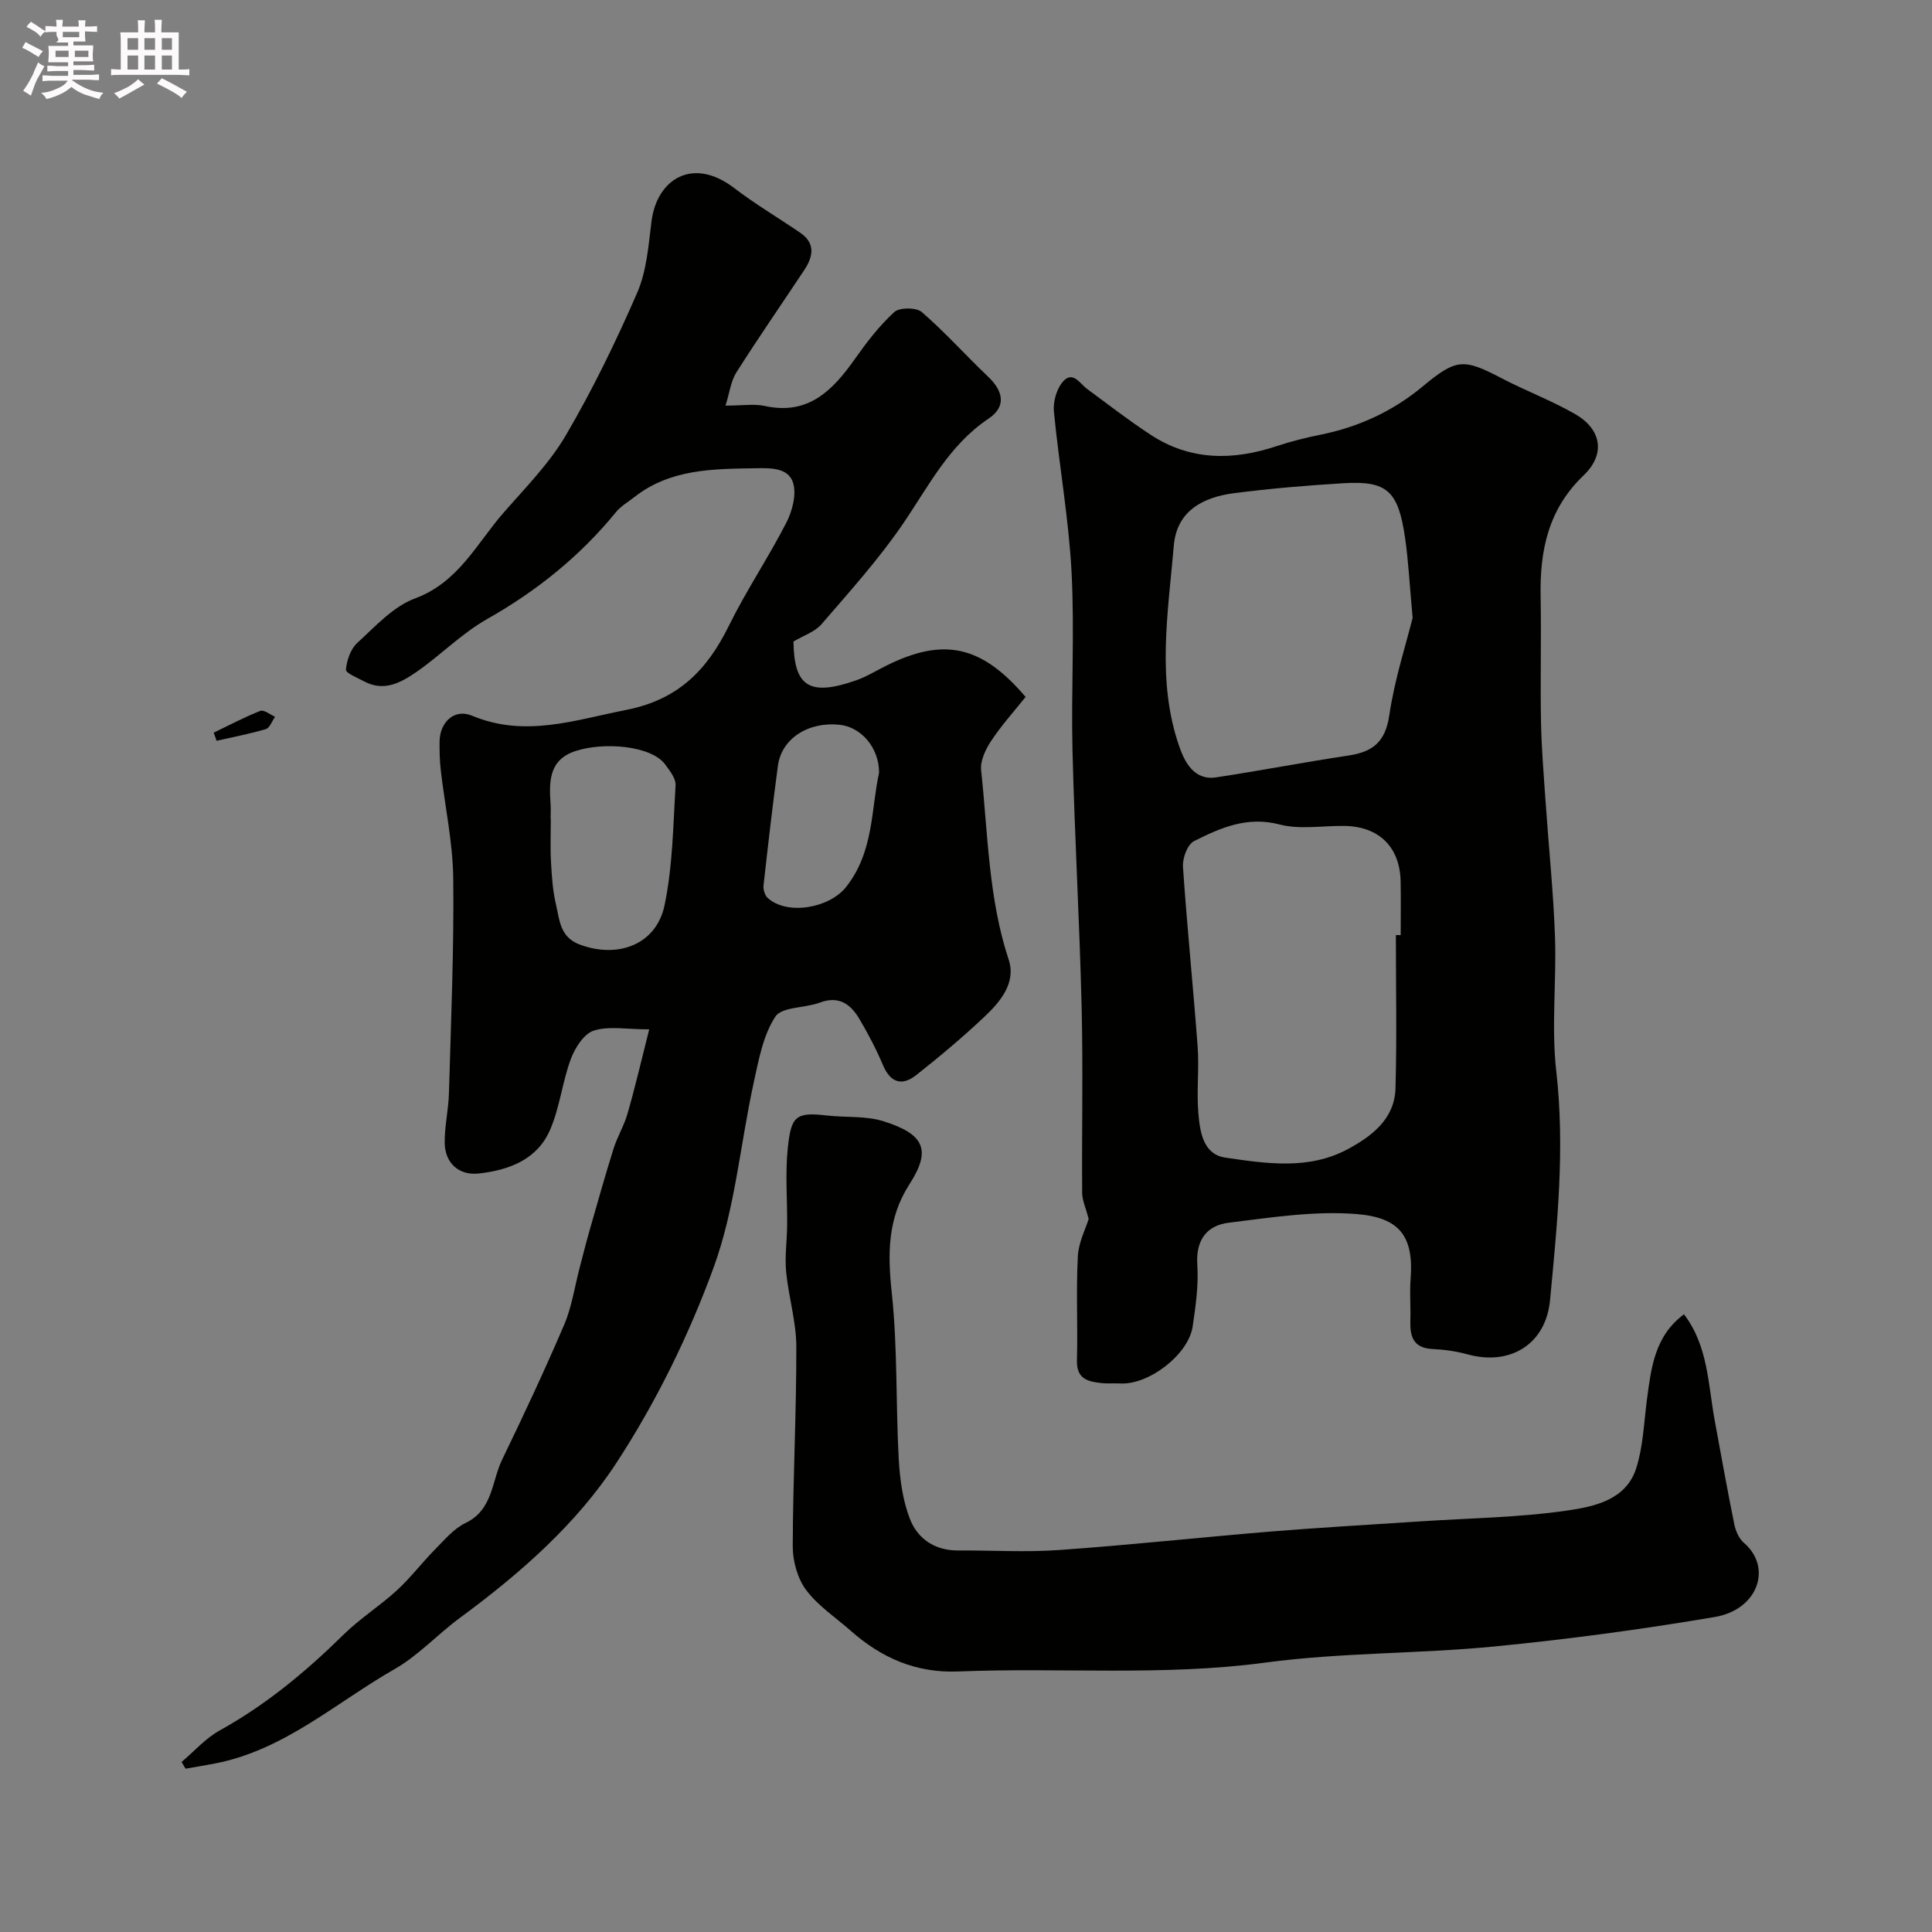
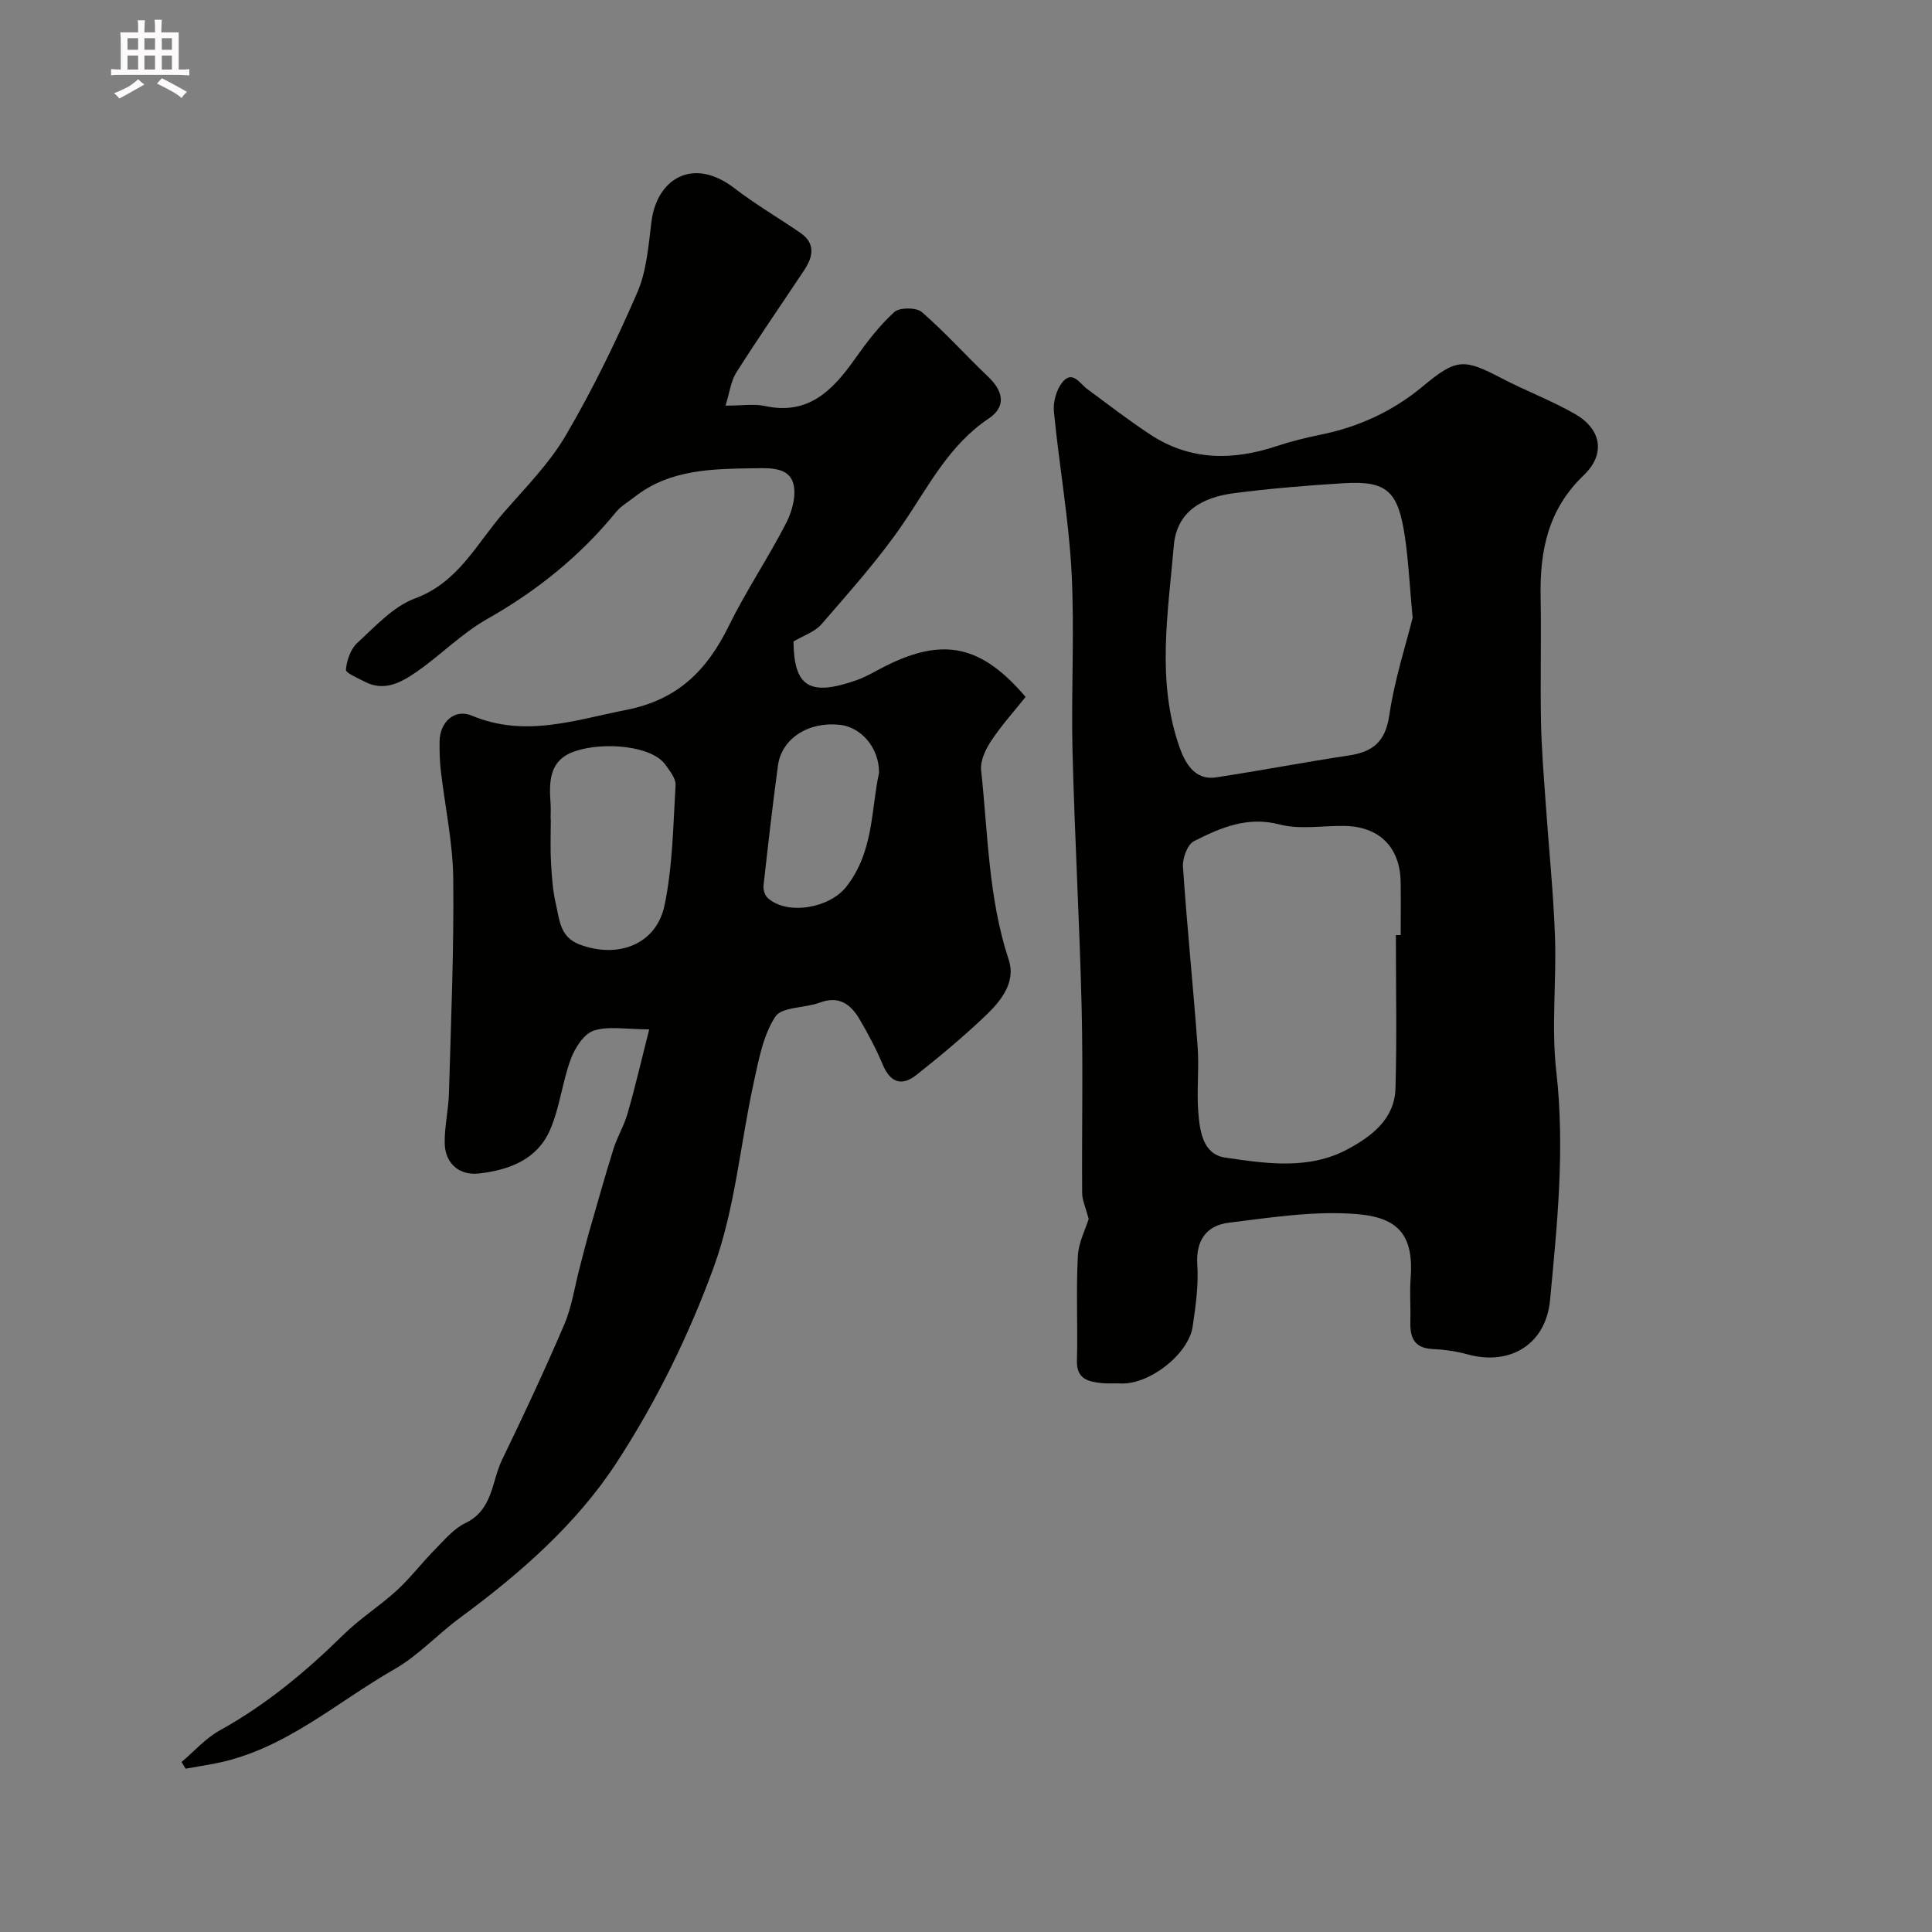
<svg xmlns="http://www.w3.org/2000/svg" enable-background="new 0 0 400 400" viewBox="0 0 400 400">
  <rect x="0" y="0" width="400" height="400" fill="#808080" stroke="none" />
-   <path d="m6.8 9.5c.6.3 1.3.7 2.1 1.1-.4.4-.7.8-.9 1.2-.7-.4-1.3-.8-1.8-1.1s-1.1-.6-1.6-.8c.2-.4.5-.8.7-1.2.4.2.8.5 1.5.8zm.9 6.9c-.3.6-.5 1.1-.7 1.7s-.4 1.1-.6 1.7c-.6-.4-1.1-.7-1.6-1 .7-1 1.2-1.8 1.5-2.4.3-.5.6-1.1.8-1.7.3-.6.5-1.2.8-1.8.3.3.8.6 1.3.8-.7 1.3-1.2 2.2-1.5 2.7zm.1-11c.4.3 1 .7 1.7 1.1-.5.2-.8.6-1.1 1.1-.5-.6-1-1-1.4-1.2s-.9-.6-1.5-.8c.2-.4.5-.7.9-1.1.5.3.9.6 1.4.9zm10.5 13.1c1 .4 2 .6 3.1.7-.4.4-.7.8-.8 1.3-.9-.2-1.9-.6-3-.9-1-.4-2-.9-2.8-1.6-.5.4-1.1.9-1.9 1.3s-1.9.9-3.3 1.2c-.1-.3-.5-.8-1.1-1.3 1 0 2.1-.3 3.2-.8 1.2-.5 1.9-1 2.3-1.7h-3.2c-.4 0-1 0-2 .1v-1.2c1 0 1.7.1 2 .1h3.3v-1h-2.3c-.2 0-.9 0-2 .1v-1.2c1.2 0 1.9.1 2 .1h2.3v-.8h-4.1c0-.7.1-1.2.1-1.6 0-.5 0-1.1-.1-1.8h4.1v-.7h-2.5c1-.6.1-1.1.1-1.6v-.6h-.5c-.4 0-1 0-1.8.1v-1.3c1.2 0 1.9.1 2.1.1h.2c0-.3 0-.8-.1-1.4h1.4c0 .6-.1 1-.1 1.4h3.4c0-.4 0-.8-.1-1.3h1.5c0 .4-.1.9-.1 1.3.7 0 1.5 0 2.5-.1v1.2c-1 0-1.8-.1-2.5-.1v.6c0 .3 0 .8.1 1.5h-2.5v.8h4.1c0 .7-.1 1.3-.1 1.8s0 1 .1 1.5h-4.1v.8h1.4c.8 0 1.8 0 2.9-.1v1.2c-1 0-1.9-.1-2.8-.1h-1.5v1h3.2c.3 0 1 0 2.1-.1v1.2c-1.1 0-1.8-.1-2.1-.1h-3.4l-.1.1c1.4 1 2.4 1.5 3.4 1.9zm-4.1-6.7v-1.3h-2.7v1.3zm2.2-4.1v-1.1h-3.4v1.1zm1.9 4.1v-1.3h-2.8v1.3z" fill="#fcfafa" />
  <path d="m37 6.7v2.3 5.4c1 0 1.8 0 2.2-.1v1.3c-.6 0-1.5-.1-2.5-.1h-11.9c-.7 0-1.3 0-1.8.1v-1.3c.5 0 1.1.1 2 .1v-5.2c0-1 0-1.8-.1-2.5h3.7c0-1.3 0-2.1-.1-2.5h1.5c0 .4-.1 1.3-.1 2.5h2.2c0-1.2 0-2.1-.1-2.6h1.5c0 .4-.1 1.3-.1 2.6zm-12.3 13.7c-.3-.4-.7-.8-1.1-1.1 1.1-.4 2.1-.9 2.9-1.3.8-.5 1.5-1 2.1-1.6.4.4.9.8 1.3 1.1-2.5 1.4-4.2 2.4-5.2 2.9zm3.9-10.1v-2.4h-2.2v2.4zm0 4.1v-2.9h-2.2v2.9zm3.5-4.1v-2.4h-2.2v2.4zm0 4.1v-2.9h-2.2v2.9zm.4 2.9 1-1.1c.6.3 1.4.7 2.5 1.3s2 1.1 2.7 1.5c-.4.4-.8.8-1.1 1.3-.8-.8-2.5-1.7-5.1-3zm3.1-7v-2.4h-2.1v2.4zm0 4.1v-2.9h-2.1v2.9z" fill="#fcfafa" />
  <g fill="#010100">
    <path d="m134.41 213.12c-4.72 0-8.38-.74-11.48.26-2.05.66-3.9 3.59-4.76 5.91-1.78 4.8-2.28 10.11-4.34 14.76-2.68 6.04-8.44 8.21-14.69 8.91-4.04.46-7.02-2.08-7.07-6.35-.04-3.43.79-6.86.88-10.3.42-14.8 1.05-29.6.89-44.39-.08-7.48-1.72-14.95-2.58-22.43-.23-1.97-.27-3.97-.25-5.96.04-3.99 3.04-6.88 6.7-5.36 10.99 4.59 21.21.92 31.94-1.19 10.74-2.11 16.73-8.23 21.24-17.39 3.59-7.3 8.18-14.11 11.9-21.35 1.23-2.4 2.13-5.76 1.44-8.18-.91-3.16-4.45-3.18-7.6-3.12-8.9.15-17.8.08-25.31 5.99-1.29 1.01-2.78 1.86-3.79 3.1-7.45 9.13-16.4 16.32-26.68 22.14-5.22 2.95-9.56 7.42-14.53 10.88-3.2 2.22-6.75 4.25-10.9 2.04-1.38-.74-3.86-1.74-3.8-2.44.17-1.92.96-4.26 2.33-5.52 3.73-3.41 7.45-7.56 11.97-9.23 8.99-3.33 12.74-11.33 18.32-17.73 4.52-5.18 9.48-10.19 12.92-16.06 5.55-9.47 10.38-19.42 14.76-29.49 1.96-4.5 2.34-9.77 2.96-14.75 1.1-8.78 8.53-13.52 17.12-6.94 4.36 3.34 9.13 6.15 13.67 9.25 3.24 2.21 2.67 4.97.84 7.74-4.69 7.07-9.52 14.04-14.06 21.2-1.14 1.8-1.39 4.17-2.24 6.86 3.49 0 5.9-.41 8.12.07 9.01 1.98 14.04-3.2 18.63-9.68 2.45-3.47 5.08-6.92 8.19-9.76 1.08-.99 4.56-.99 5.7 0 4.83 4.18 9.1 8.98 13.74 13.39 3.15 3 3.8 6.18.07 8.68-8.19 5.49-12.38 13.96-17.69 21.74-5.01 7.35-11.04 14.03-16.87 20.8-1.39 1.61-3.76 2.37-5.82 3.6.12 9.1 3.06 11.52 12.99 8.03 2.15-.75 4.13-1.99 6.18-3.01 11.88-5.92 19.74-4.29 28.89 6.45-2.33 2.93-4.96 5.83-7.1 9.06-1.17 1.76-2.32 4.15-2.11 6.11 1.42 13.14 1.49 26.46 5.71 39.24 1.56 4.71-1.66 8.62-4.91 11.7-4.53 4.29-9.34 8.32-14.24 12.19-2.95 2.33-5.35 1.58-6.9-2.11-1.38-3.28-3.06-6.46-4.87-9.53-1.81-3.06-4.25-4.85-8.19-3.37-3.09 1.16-7.87.84-9.22 2.92-2.53 3.89-3.44 8.98-4.47 13.69-2.78 12.71-3.85 26.01-8.25 38.11-5.14 14.12-11.94 27.97-20.15 40.55-8.32 12.75-20.02 22.98-32.42 32.11-4.61 3.39-8.59 7.79-13.51 10.6-12.16 6.94-22.84 16.78-37.2 19.55-2.03.39-4.06.72-6.09 1.08-.28-.46-.56-.92-.83-1.39 2.63-2.22 4.99-4.93 7.95-6.56 9.59-5.31 17.85-12.2 25.62-19.84 3.38-3.32 7.48-5.9 10.98-9.11 2.84-2.6 5.2-5.73 7.91-8.48 1.97-1.99 3.9-4.32 6.33-5.49 5.69-2.73 5.39-8.6 7.58-13.12 4.47-9.22 8.82-18.52 12.85-27.94 1.57-3.67 2.15-7.76 3.17-11.66.66-2.5 1.27-5.01 1.98-7.49 1.65-5.77 3.27-11.54 5.06-17.26.77-2.47 2.18-4.76 2.89-7.25 1.56-5.37 2.82-10.84 4.5-17.48zm-20.41-43.6h.04c0 2.99-.13 5.98.04 8.96.16 2.93.35 5.91 1.02 8.75.75 3.18.8 6.77 4.88 8.31 7.95 3 15.91.03 17.61-8.12 1.69-8.1 1.78-16.56 2.28-24.87.08-1.38-1.2-2.96-2.13-4.25-2.81-3.9-12.72-4.79-18.72-2.76-5.45 1.85-5.34 6.41-5.02 11 .06.98 0 1.98 0 2.98zm68-9.53c.01-5.29-3.78-9.46-8.14-9.93-6.52-.7-12.05 2.86-12.8 8.47-1.11 8.26-2.06 16.53-2.98 24.81-.09.83.26 2.01.84 2.55 3.99 3.67 12.73 2.17 16.23-2.22 5.82-7.31 5.19-16.26 6.85-23.68z" />
    <path d="m225.4 252.37c-.61-2.33-1.34-3.85-1.35-5.38-.09-12.82.2-25.66-.11-38.47-.43-17.7-1.45-35.38-1.89-53.08-.3-12.35.45-24.75-.2-37.08-.59-11.08-2.58-22.08-3.65-33.14-.19-1.98.51-4.54 1.74-6.06 2.11-2.59 3.57.21 5.18 1.4 4.33 3.2 8.6 6.5 13.1 9.45 8.22 5.39 17.02 5.37 26.08 2.36 2.93-.97 5.94-1.73 8.97-2.34 7.98-1.6 15.09-4.86 21.38-10.1 6.91-5.76 8.44-5.69 16.24-1.62 4.98 2.6 10.29 4.6 15.16 7.38 5.51 3.14 6.45 8.31 1.81 12.74-7.34 7.02-9.07 15.57-8.89 25.09.16 8.66-.09 17.32.08 25.98.11 5.6.58 11.2.97 16.79.63 9.19 1.59 18.36 1.92 27.55.34 9.32-.78 18.75.27 27.96 1.82 15.93.2 31.64-1.29 47.38-.86 9.14-8.27 13.65-17.06 11.23-2.35-.64-4.82-1-7.25-1.11-4.06-.18-4.72-2.66-4.61-5.97.09-2.83-.17-5.68.05-8.49.71-9.07-2.45-12.77-11.16-13.48-8.73-.71-17.7.71-26.49 1.79-4.53.56-6.85 3.56-6.51 8.7.28 4.22-.34 8.55-.96 12.77-.85 5.82-9.09 12.13-14.96 11.81-1.28-.07-2.58.06-3.85-.07-2.81-.3-5.26-.81-5.15-4.68.19-7.16-.19-14.34.18-21.48.12-2.92 1.61-5.76 2.25-7.83zm63.6-58.77h1c0-3.66.05-7.32-.01-10.98-.11-7.21-4.42-11.51-11.65-11.62-4.49-.07-9.2.8-13.41-.3-6.72-1.76-12.23.69-17.71 3.44-1.36.68-2.42 3.53-2.3 5.3.84 12.44 2.12 24.85 3.04 37.28.33 4.52-.23 9.12.14 13.64.32 3.86.94 8.63 5.58 9.31 8.5 1.24 17.3 2.61 25.42-1.78 4.99-2.7 9.64-6.26 9.82-12.55.3-10.58.08-21.16.08-31.74zm3.47-65.69c-.64-6.96-.87-11.73-1.55-16.44-1.41-9.88-3.74-11.98-12.84-11.42-7.53.46-15.07 1.09-22.55 2.05-6.41.83-11.9 3.63-12.51 10.89-1.18 13.93-3.62 28.01 1.18 41.69 1.03 2.94 2.98 6.96 7.55 6.27 9.17-1.39 18.29-3.15 27.47-4.53 4.98-.75 7.6-2.8 8.41-8.28 1.1-7.49 3.49-14.79 4.84-20.23z" />
-     <path d="m348.65 272.11c5.01 6.58 4.98 14.45 6.35 21.91 1.33 7.2 2.61 14.41 4.07 21.58.28 1.38.97 2.96 2 3.84 5.91 5.07 2.94 13.82-6.04 15.34-15.14 2.57-30.4 4.62-45.69 6.11-15.74 1.53-31.7 1.23-47.35 3.33-21.21 2.85-42.41.98-63.59 1.84-8.74.36-15.9-2.81-22.25-8.41-3.14-2.77-6.79-5.17-9.25-8.46-1.79-2.39-2.77-5.97-2.77-9.02.03-13.79.77-27.58.74-41.37-.01-5.16-1.61-10.3-2.11-15.49-.3-3.17.18-6.41.21-9.62.05-5.33-.42-10.71.13-15.98.69-6.6 1.61-7.52 8.1-6.76 3.9.45 8.04.04 11.71 1.19 8.45 2.67 9.98 5.91 5.39 13.03-4.59 7.13-4.53 14.48-3.66 22.59 1.21 11.33.81 22.83 1.43 34.24.23 4.19.81 8.56 2.3 12.44 1.59 4.13 5.16 6.6 9.99 6.57 7-.04 14.02.4 20.98-.1 14.72-1.04 29.4-2.64 44.1-3.85 10.18-.83 20.39-1.39 30.58-2.07s20.45-.79 30.52-2.26c5.53-.81 12.12-2.17 14.22-8.74 1.42-4.45 1.59-9.31 2.19-14 .89-6.64 1.55-13.33 7.7-17.88z" />
-     <path d="m44.25 151.69c3.2-1.54 6.35-3.22 9.65-4.51.74-.29 2.02.77 3.05 1.22-.63.88-1.09 2.3-1.91 2.55-3.34 1-6.79 1.64-10.2 2.42-.2-.56-.39-1.12-.59-1.68z" />
  </g>
</svg>